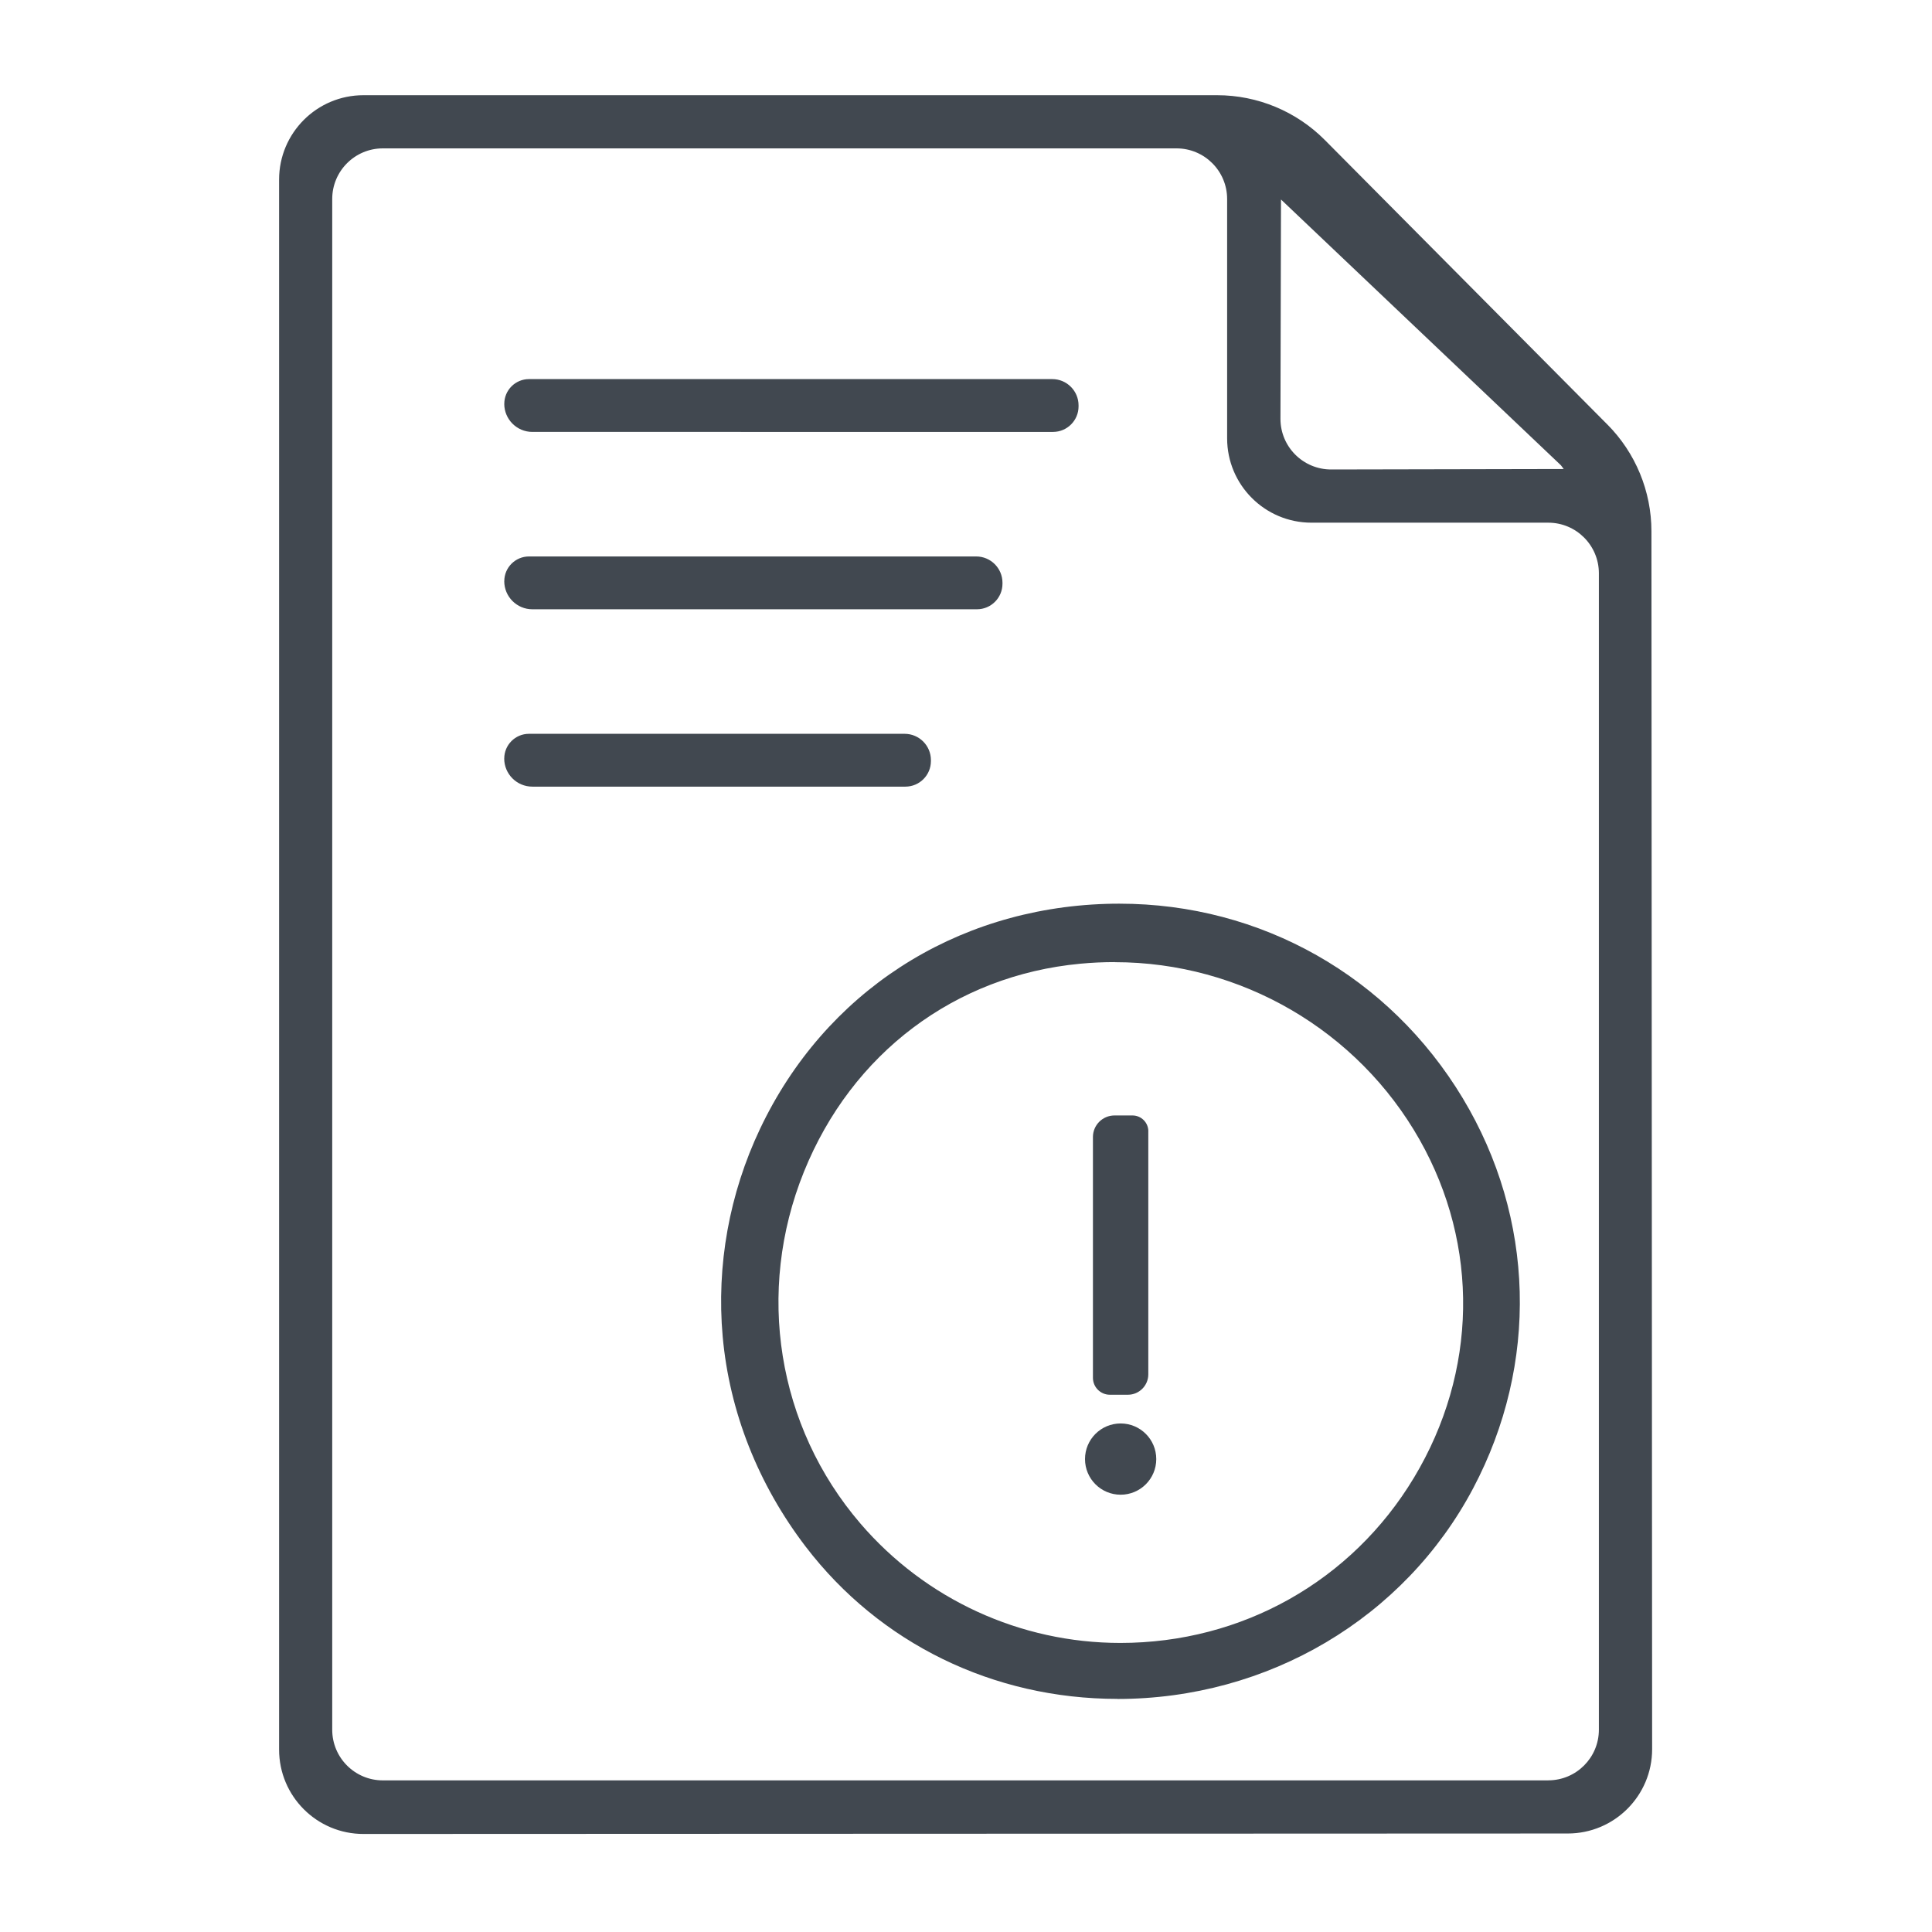
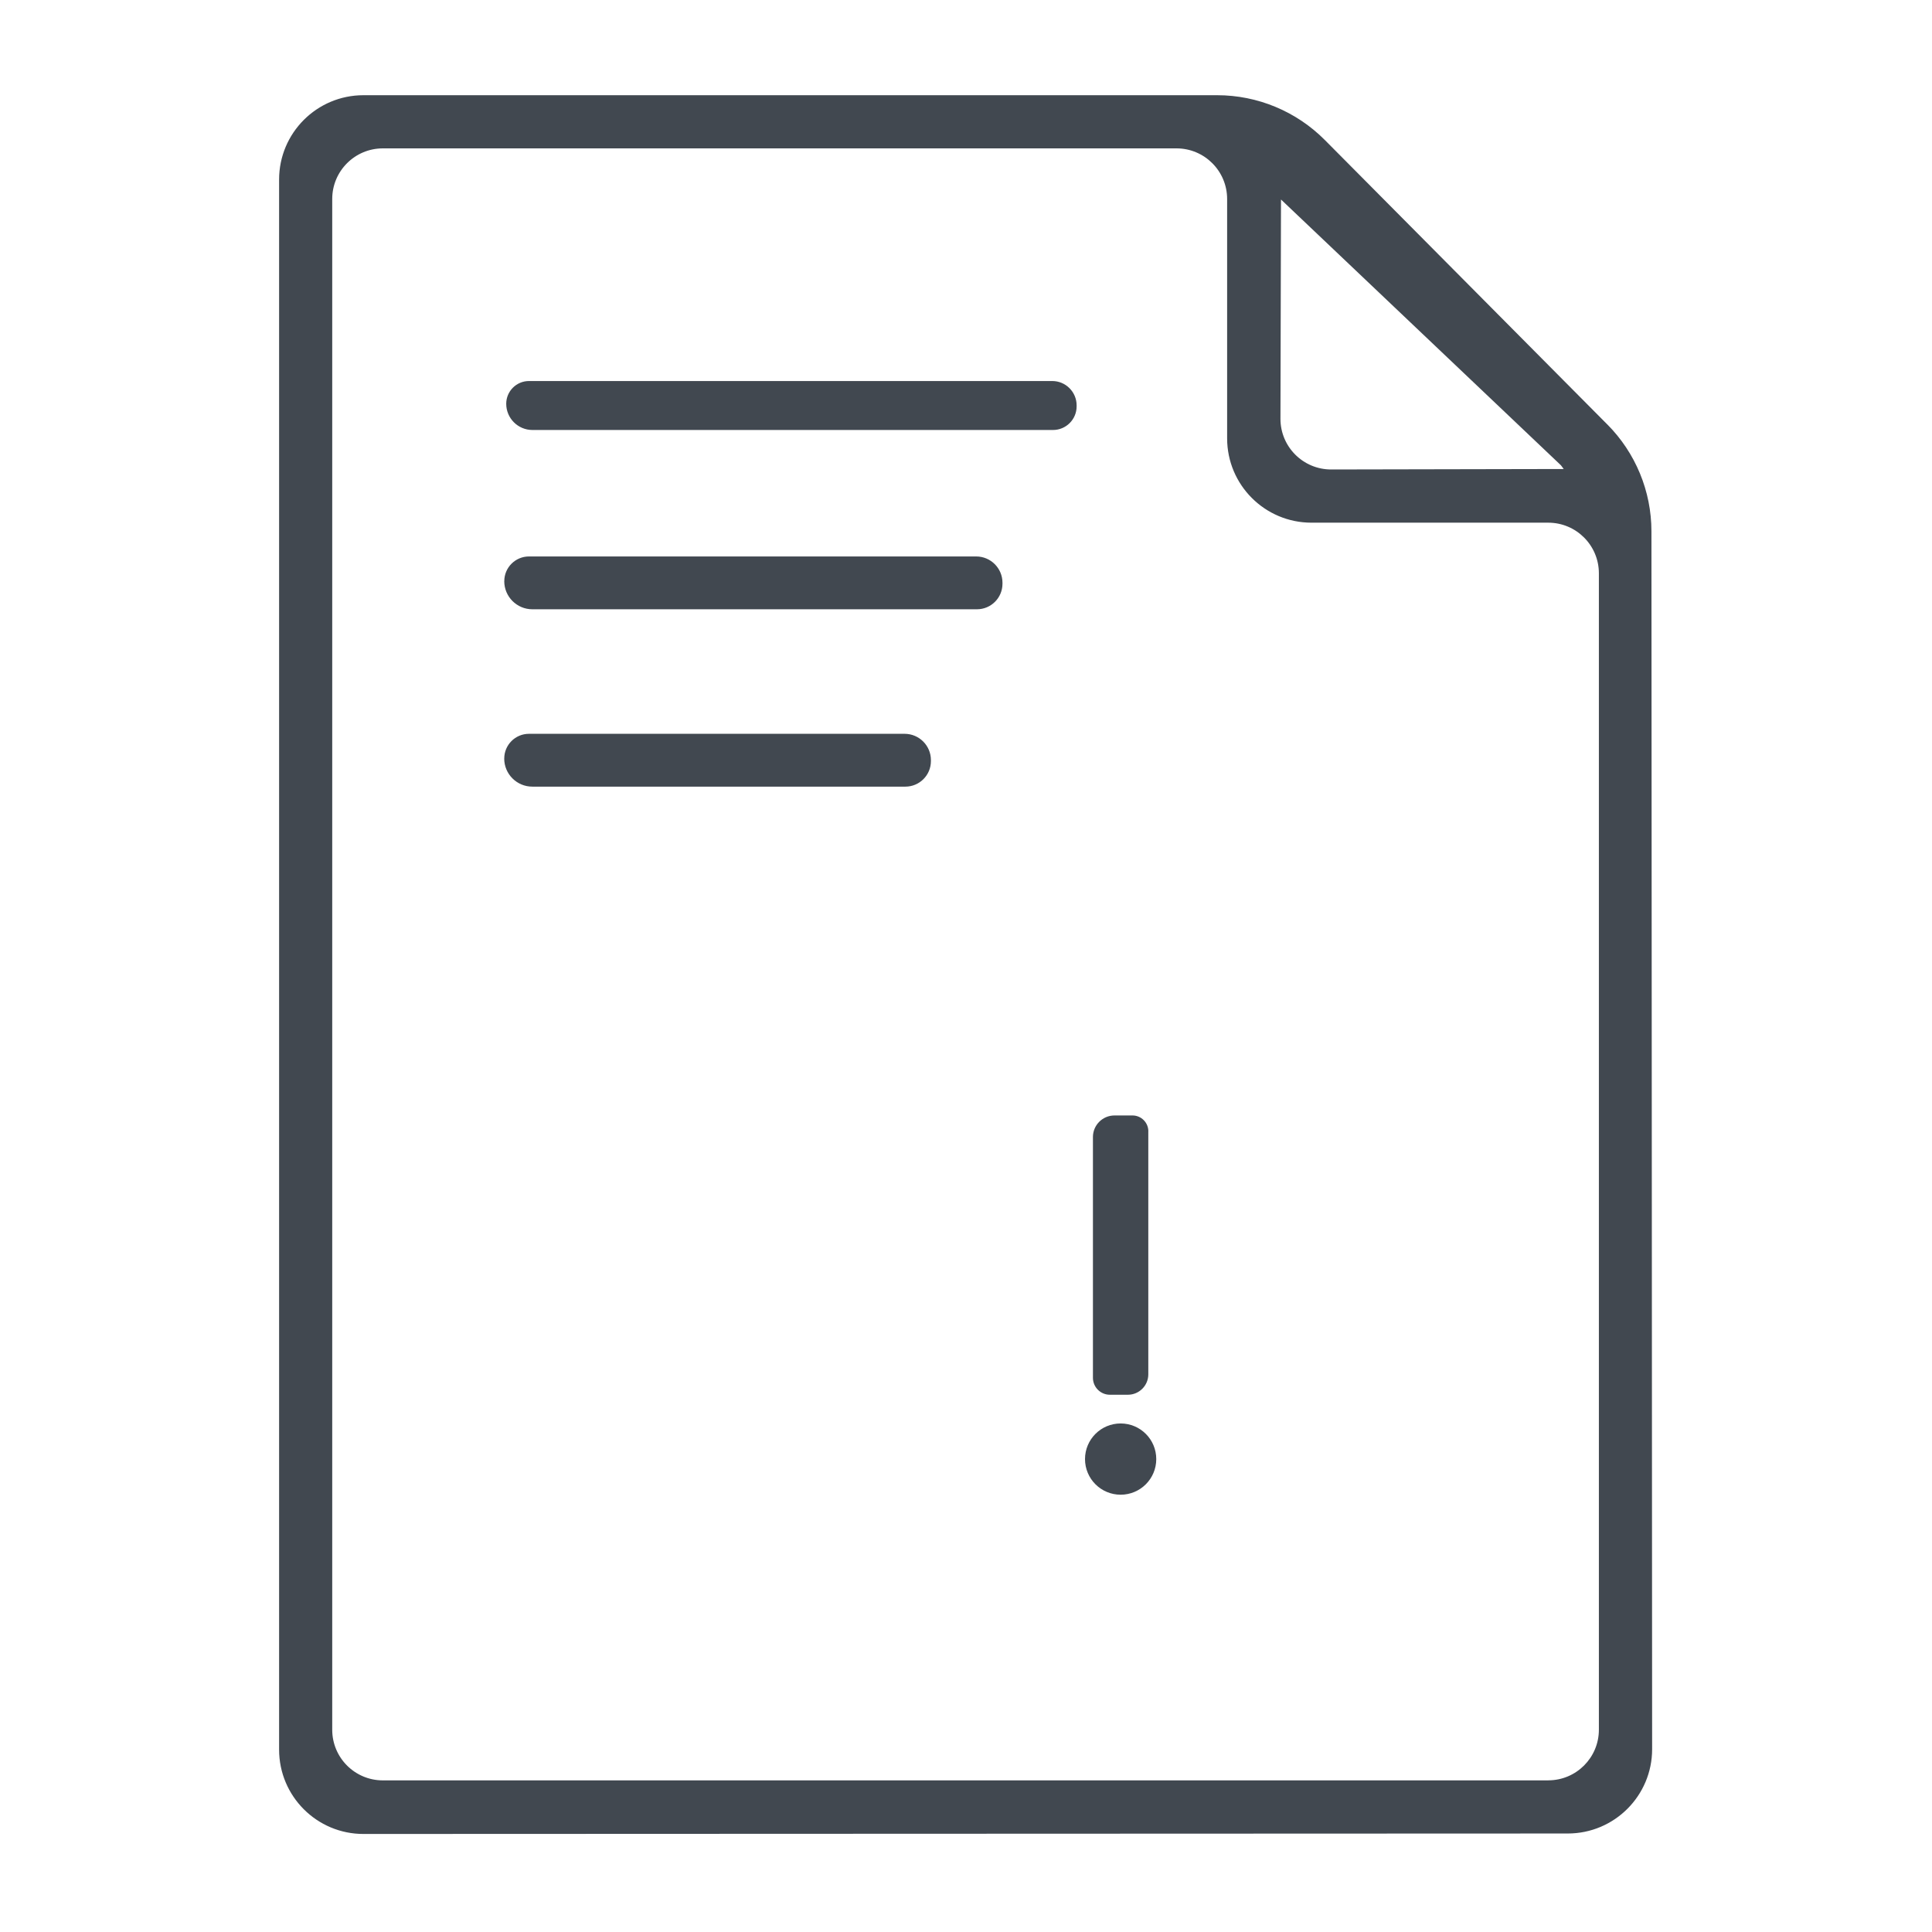
<svg xmlns="http://www.w3.org/2000/svg" id="Ebene_1" viewBox="0 0 500 500">
  <defs>
    <style>.cls-1{fill:#414850;}</style>
  </defs>
  <path class="cls-1" d="M415.97,109.85l-73.09-73.6c-7.38-7.43-17.42-11.61-27.89-11.61H94.06c-12.06,0-21.83,9.78-21.83,21.83v406.33c0,12.06,9.78,21.84,21.84,21.83l311.67-.12c12.06,0,21.83-9.78,21.83-21.83l-.18-315.17c0-10.37-4.11-20.32-11.42-27.67ZM404.69,121.38l-60.18.12c-7.26.01-13.14-5.87-13.13-13.13l.14-56.74,72.45,68.79.72.96ZM400.7,460.76H99.08c-7.24,0-13.1-5.87-13.1-13.1V51.5c0-7.24,5.87-13.1,13.1-13.1h205.4c7.24,0,13.1,5.87,13.1,13.1v61.94c0,12.06,9.78,21.83,21.83,21.83h61.28c7.24,0,13.1,5.87,13.1,13.1v299.28c0,7.24-5.87,13.1-13.1,13.1Z" />
  <path class="cls-1" d="M94.06,474.14c-11.76,0-21.33-9.57-21.33-21.33V46.48c0-11.76,9.57-21.33,21.33-21.33h220.93c10.26,0,20.3,4.18,27.53,11.46l73.09,73.6c7.26,7.31,11.26,17.02,11.27,27.32l.18,315.17c0,11.76-9.57,21.33-21.33,21.33l-311.67.12h0ZM99.08,37.9c-7.5,0-13.6,6.1-13.6,13.6v396.16c0,7.5,6.1,13.6,13.6,13.6h301.62c7.5,0,13.6-6.1,13.6-13.6V148.38c0-7.5-6.1-13.6-13.6-13.6h-61.28c-11.76,0-21.33-9.57-21.33-21.33v-61.94c0-7.5-6.1-13.6-13.6-13.6H99.08ZM330.88,108.36c0,3.64,1.4,7.06,3.97,9.64s5.99,4,9.63,4l61.21-.12-1.32-1.76-73.35-69.65-.14,57.9Z" />
-   <path class="cls-1" d="M289.19,439.67c-32.12,0-61.51-14.35-80.65-39.36-12.32-16.11-19.76-34.93-21.51-54.43-1.64-18.37,1.71-36.97,9.69-53.78,16.71-35.2,50.2-56.95,89.57-58.18,1.14-.04,2.28-.05,3.41-.05,36.66,0,69.88,18.82,88.85,50.33,18.71,31.07,19.72,68.82,2.7,100.97-17.8,33.63-53.08,54.52-92.07,54.52ZM288.5,248.99c-2.96,0-5.96.14-8.94.42-32.38,3.04-59.11,23.17-71.5,53.84-12.54,31.04-6.94,65.92,14.6,91.02,16.86,19.65,41.39,30.92,67.28,30.92,31.48,0,59.9-15.99,76-42.78,16.43-27.33,16.97-60.01,1.46-87.44-16.04-28.35-46.27-45.96-78.89-45.96Z" />
-   <path class="cls-1" d="M289.19,439.17c-31.96,0-61.21-14.28-80.25-39.17-12.27-16.04-19.67-34.77-21.4-54.17-1.64-18.28,1.7-36.79,9.64-53.52,16.63-35.03,49.95-56.68,89.14-57.9,1.14-.04,2.27-.05,3.39-.05,36.48,0,69.54,18.73,88.43,50.09,18.62,30.92,19.62,68.48,2.69,100.47-17.71,33.46-52.82,54.25-91.62,54.25ZM288.5,248.49c-2.97,0-6,.14-8.99.42-32.57,3.06-59.46,23.3-71.92,54.15-12.61,31.21-6.98,66.29,14.69,91.53,16.96,19.76,41.62,31.09,67.66,31.09,31.66,0,60.23-16.08,76.43-43.03,16.52-27.48,17.07-60.36,1.46-87.95-16.13-28.51-46.52-46.22-79.33-46.22Z" />
  <circle class="cls-1" cx="290.02" cy="377.61" r="9.22" />
  <path class="cls-1" d="M290.02,386.34c-4.81,0-8.72-3.91-8.72-8.72s3.91-8.72,8.72-8.72,8.72,3.91,8.72,8.72-3.91,8.72-8.72,8.72Z" />
  <path class="cls-1" d="M257.97,317.66h62.9c2.91,0,5.28,2.37,5.28,5.28v4.66c0,2.43-1.97,4.39-4.39,4.39h-62.31c-3.08,0-5.58-2.5-5.58-5.58v-4.66c0-2.26,1.84-4.1,4.1-4.1Z" transform="translate(614.84 34.81) rotate(90)" />
  <path class="cls-1" d="M257.97,318.16h62.9c2.64,0,4.78,2.14,4.78,4.78v4.66c0,2.15-1.75,3.89-3.89,3.89h-62.31c-2.8,0-5.08-2.27-5.08-5.08v-4.66c0-1.99,1.61-3.6,3.6-3.6Z" transform="translate(614.84 34.81) rotate(90)" />
  <path class="cls-1" d="M195.42,86.37h0c3.53,0,6.39,2.87,6.39,6.39v115.74c0,3.75-3.05,6.8-6.8,6.8h-.26c-3.65,0-6.61-2.96-6.61-6.61v-115.05c0-4.02,3.26-7.28,7.28-7.28Z" transform="translate(44.14 345.82) rotate(-90)" />
  <path class="cls-1" d="M137.79,157.18c-3.74,0-6.78-3.04-6.78-6.78,0-3.25,2.64-5.89,5.89-5.89h115.74c3.47,0,6.3,2.83,6.3,6.3v.26c0,3.37-2.74,6.11-6.11,6.11h-115.05Z" />
-   <path class="cls-1" d="M205.26,30.64h0c3.53,0,6.39,2.87,6.39,6.39v135.43c0,3.75-3.05,6.8-6.8,6.8h-.26c-3.65,0-6.61-2.96-6.61-6.61V37.91c0-4.02,3.26-7.28,7.28-7.28Z" transform="translate(99.87 309.76) rotate(-90)" />
  <path class="cls-1" d="M137.79,111.28c-3.74,0-6.78-3.04-6.78-6.78,0-3.25,2.64-5.89,5.89-5.89h135.43c3.47,0,6.3,2.83,6.3,6.3v.26c0,3.37-2.74,6.11-6.11,6.11h-134.73Z" />
  <path class="cls-1" d="M186.16,141.52h0c3.53,0,6.39,2.87,6.39,6.39v97.23c0,3.75-3.05,6.8-6.8,6.8h-.26c-3.65,0-6.61-2.96-6.61-6.61v-96.54c0-4.02,3.26-7.28,7.28-7.28Z" transform="translate(-11.02 382.46) rotate(-90)" />
  <path class="cls-1" d="M137.79,203.07c-3.74,0-6.78-3.04-6.78-6.78,0-3.25,2.64-5.89,5.89-5.89h97.23c3.47,0,6.3,2.83,6.3,6.3v.26c0,3.37-2.74,6.11-6.11,6.11h-96.54Z" />
</svg>